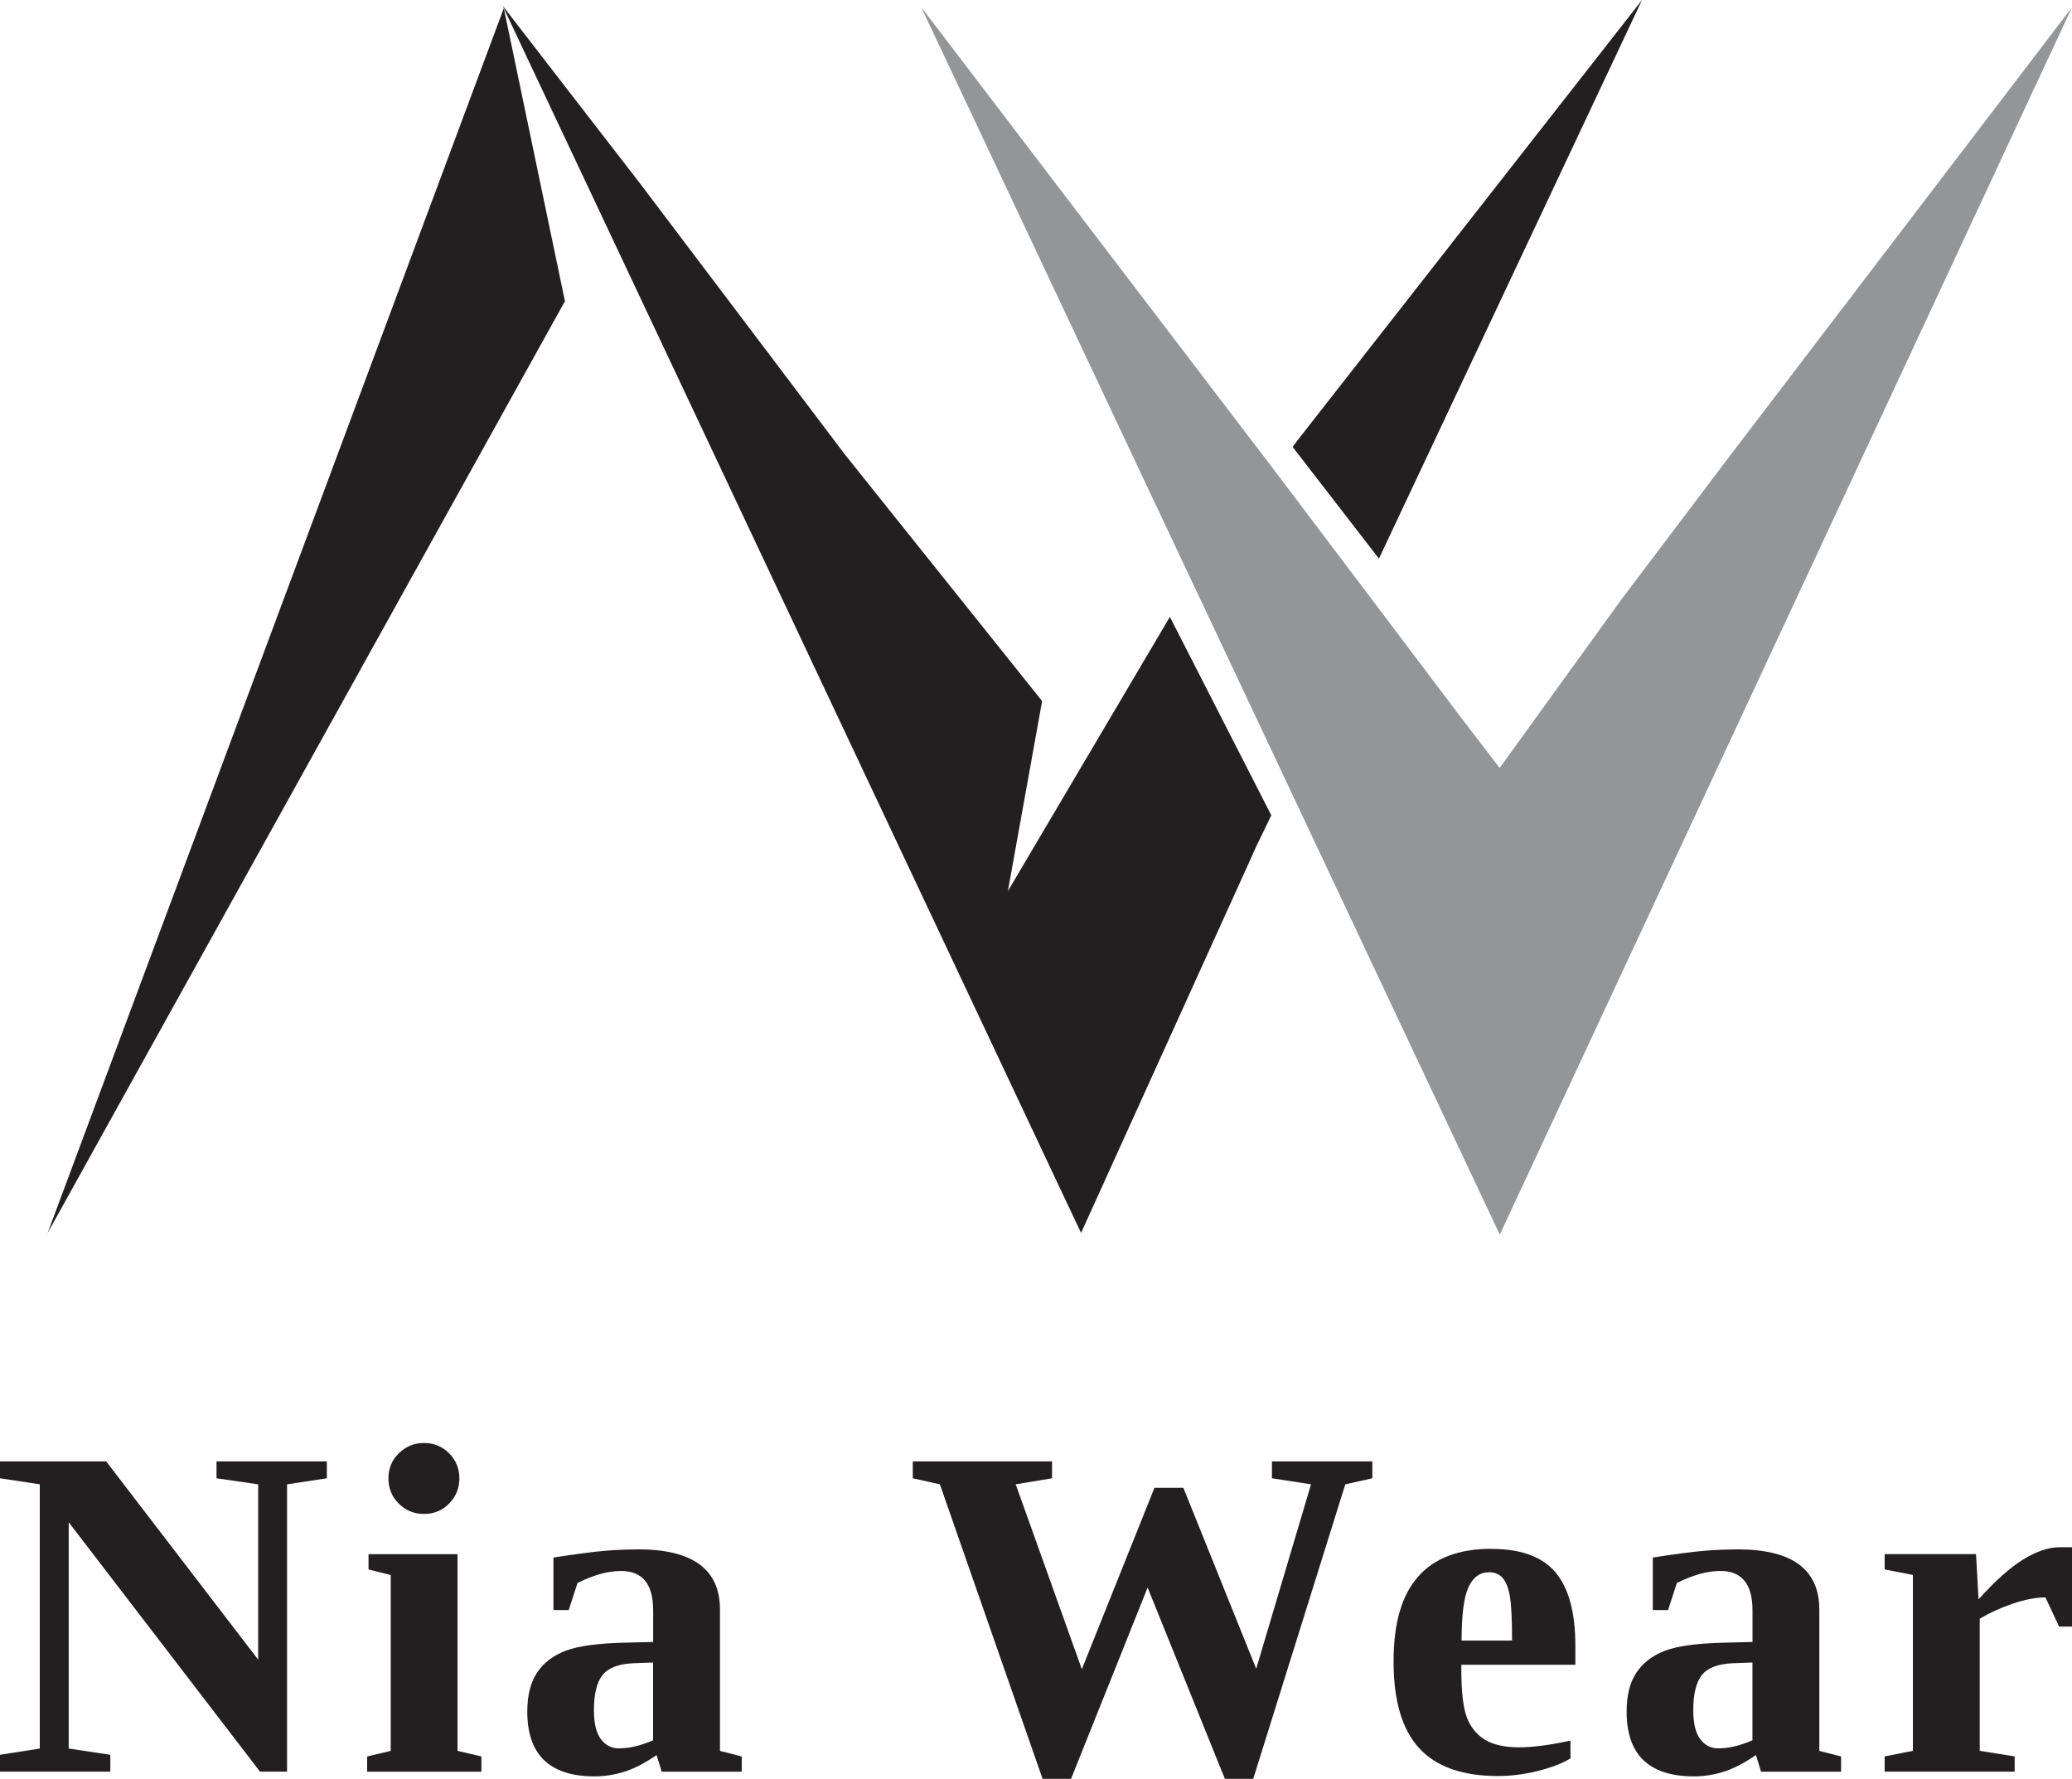
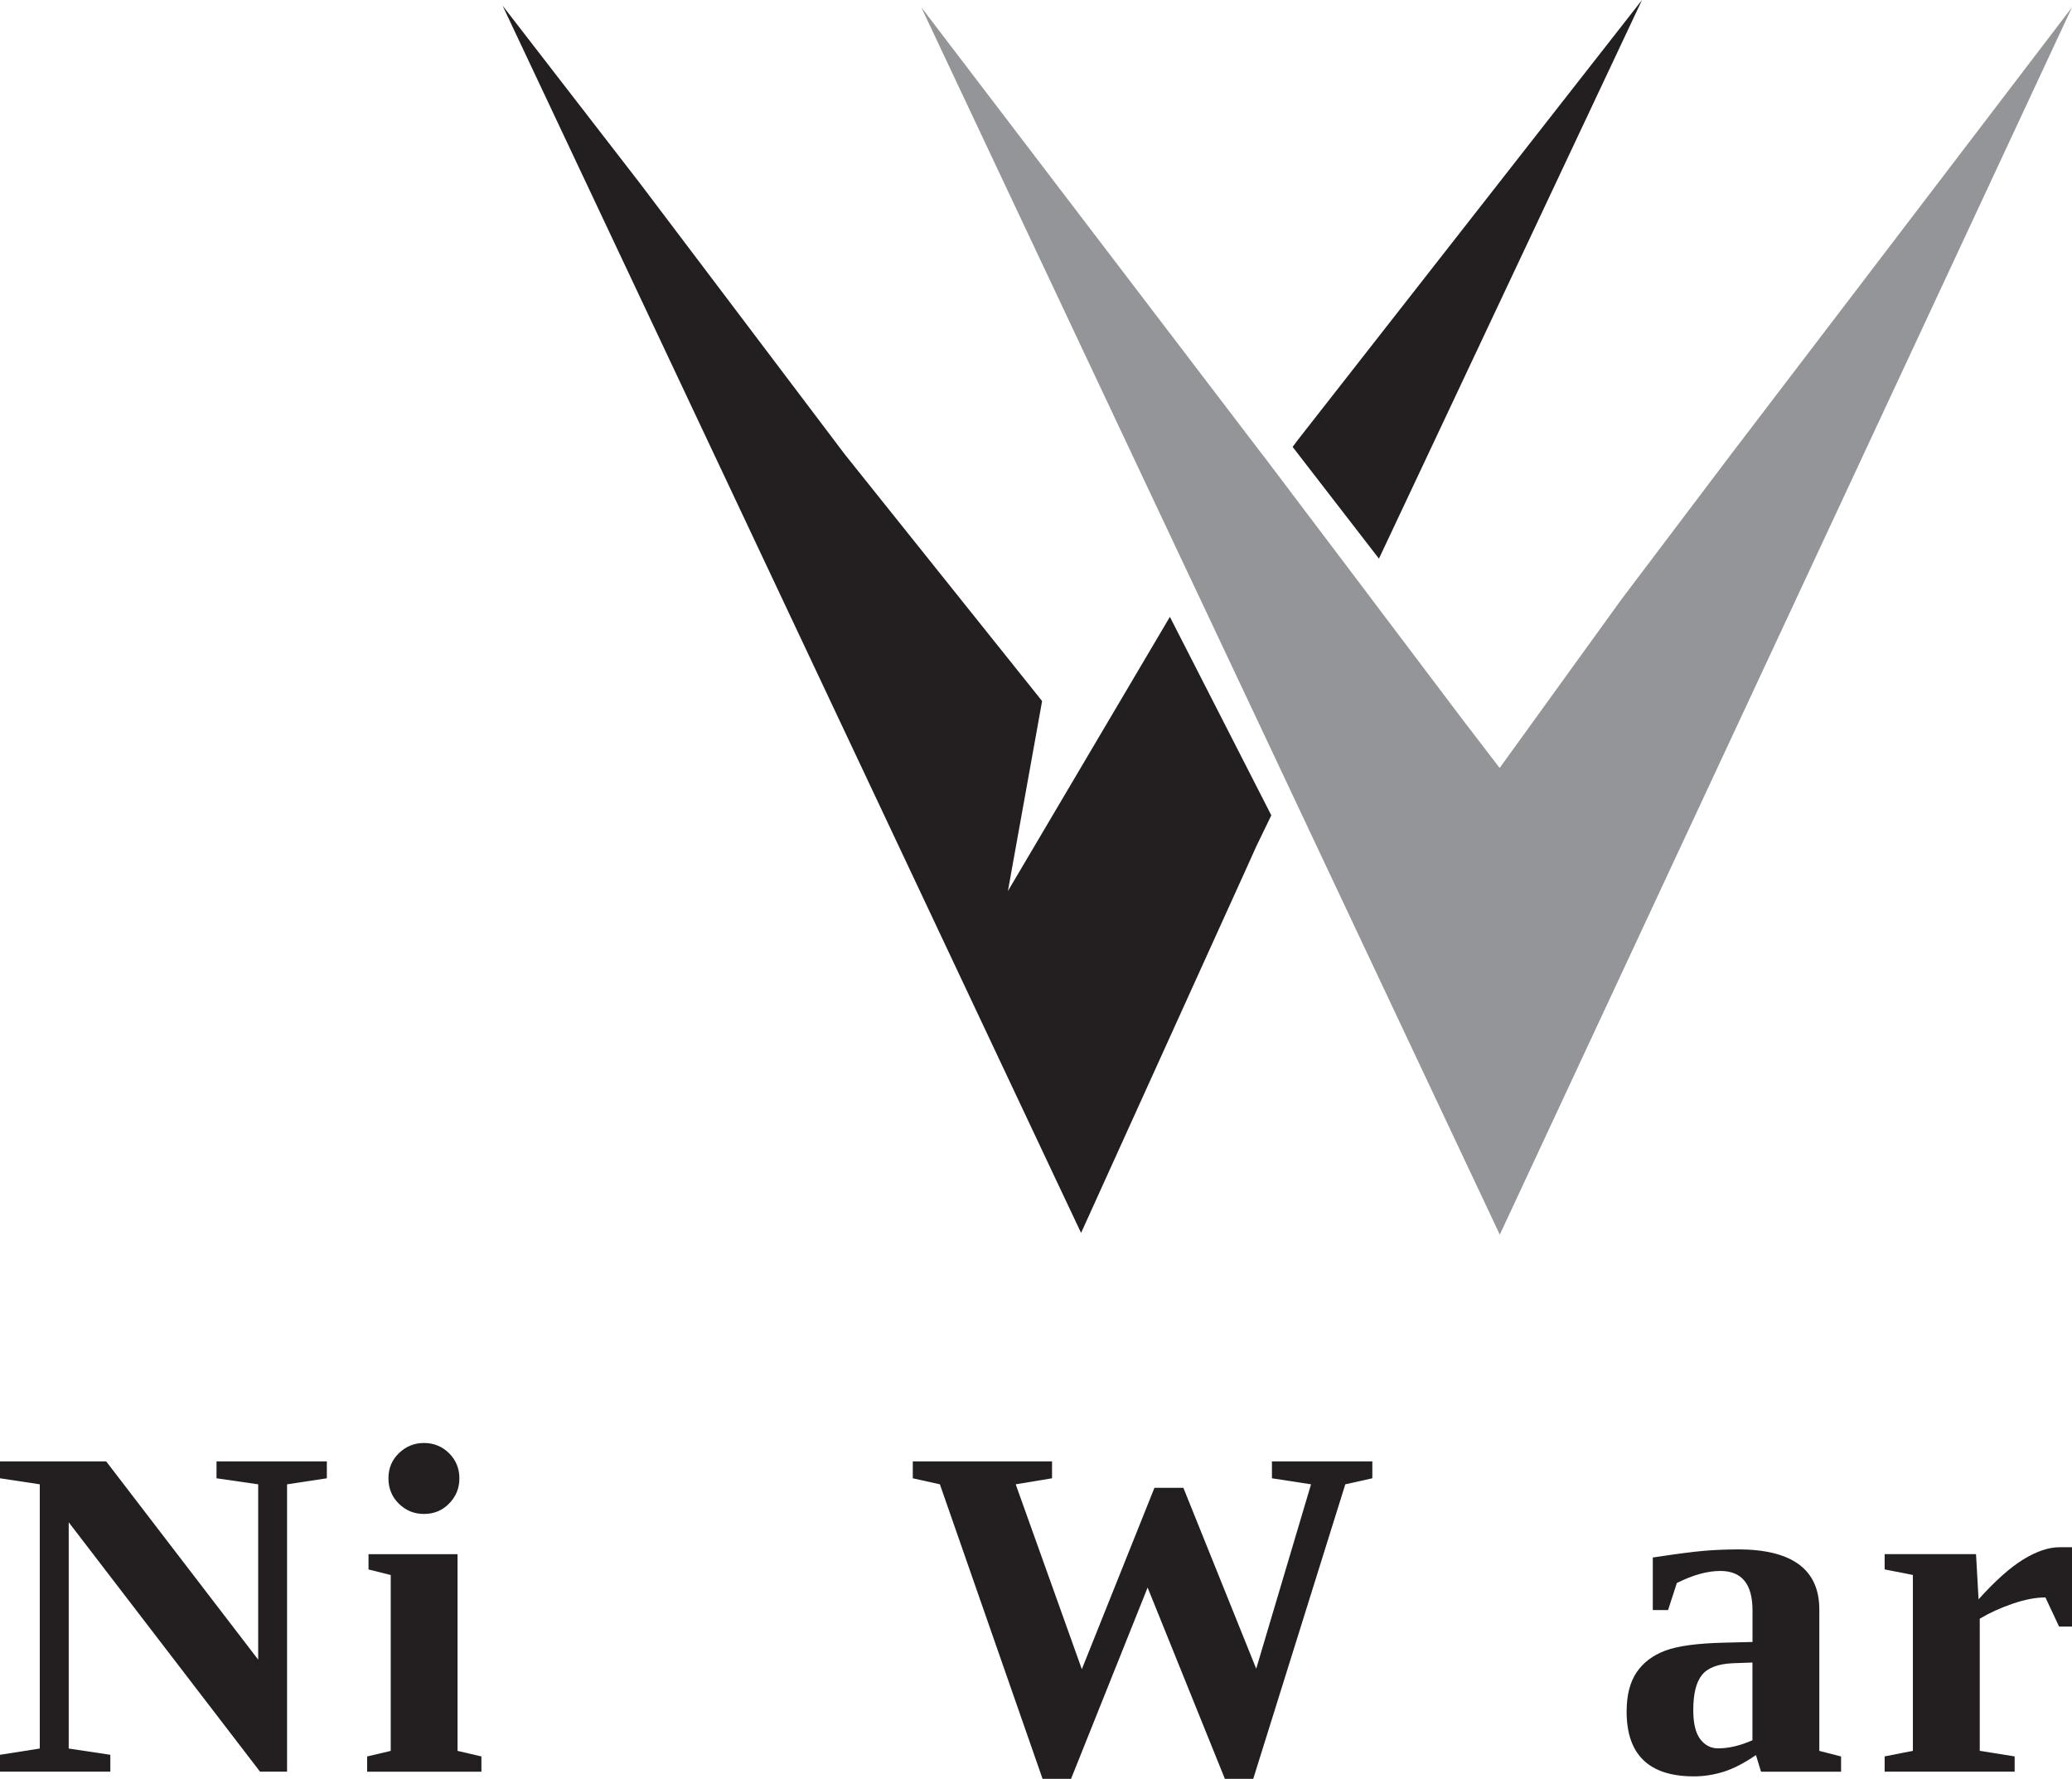
<svg xmlns="http://www.w3.org/2000/svg" id="Layer_2" data-name="Layer 2" viewBox="0 0 360.97 309.83">
  <defs>
    <style> .cls-1 { fill: #939598; } .cls-2 { fill: #231f20; } </style>
  </defs>
  <g id="Layer_1-2" data-name="Layer 1">
    <polygon class="cls-2" points="175.59 155.2 181.55 122.11 147.17 79.13 126.12 51.28 111.51 31.96 87.56 .99 106.84 41.88 125.94 82.39 184.26 206.11 187.56 213.09 188.34 214.74 188.34 214.74 216.94 151.68 218.84 147.46 221.48 142.01 203.81 107.44 175.59 155.2" />
    <polygon class="cls-2" points="286.06 0 226.08 76.65 225.19 77.84 240.23 97.3 286.06 0" />
-     <polygon class="cls-2" points="8.3 214.75 98.42 52.46 87.77 1.43 8.3 214.75" />
    <polygon class="cls-1" points="301.36 79.41 282.43 104.46 261.26 133.76 254.67 125.16 239.04 104.46 238.88 104.24 222.97 83.19 220.22 79.55 220.1 79.41 160.5 1.27 206.24 98.3 208.28 102.61 224.29 136.56 225.17 138.44 261.27 215.01 261.27 215.03 261.29 215.03 360.97 1.27 301.36 79.41" />
    <g>
      <path class="cls-2" d="m44.97,258.53l-7.25-1.05v-2.94h19.22v2.94l-6.93,1.05v50.05h-4.71l-33.33-43.44v39.41l7.25,1.09v2.94H0v-2.94l6.93-1.09v-46.02l-6.93-1.05v-2.94h18.5l26.48,34.53v-30.54Z" />
      <path class="cls-2" d="m79.72,304.96l4.15.97v2.66h-19.91v-2.66l4.11-.97v-30.63l-3.87-.97v-2.66h15.51v34.25Zm-12.05-47.47c0-1.75.61-3.21,1.83-4.39,1.22-1.18,2.68-1.77,4.37-1.77s3.18.6,4.37,1.79,1.79,2.65,1.79,4.37-.59,3.15-1.77,4.37c-1.18,1.22-2.65,1.83-4.39,1.83s-3.18-.6-4.39-1.79c-1.21-1.19-1.81-2.67-1.81-4.41Z" />
-       <path class="cls-2" d="m111.21,269.86c9.48,0,14.22,3.49,14.22,10.48v24.62l3.79.97v2.66h-13.94l-.89-2.9c-2.1,1.43-3.99,2.4-5.68,2.92-1.69.52-3.4.79-5.12.79-7.82,0-11.73-3.76-11.73-11.28,0-2.85.58-5.12,1.73-6.83,1.16-1.71,2.82-2.97,5-3.79,2.18-.82,5.6-1.28,10.28-1.39l4.92-.12v-5.52c0-4.57-1.87-6.85-5.6-6.85-2.26,0-4.78.7-7.58,2.1l-1.53,4.71h-2.66v-9.15c4.06-.62,7.04-1.01,8.95-1.17,1.91-.16,3.85-.24,5.84-.24Zm2.58,19.71l-3.39.12c-2.61.11-4.41.79-5.42,2.05-1.01,1.26-1.51,3.3-1.51,6.13,0,2.28.4,3.96,1.21,5.04.81,1.07,1.85,1.61,3.14,1.61,1.83,0,3.81-.47,5.96-1.41v-13.54Z" />
      <path class="cls-2" d="m218.35,309.83h-4.96l-13.46-33.32-13.34,33.32h-4.96l-17.89-51.3-4.72-1.05v-2.94h24.26v2.94l-6.33,1.05,11.52,32.2,12.65-31.59h5.04l12.69,31.51,9.55-32.12-6.81-1.05v-2.94h17.49v2.94l-4.71,1.05-16.04,51.3Z" />
-       <path class="cls-2" d="m259.87,269.78c5.13,0,8.84,1.37,11.14,4.11,2.3,2.74,3.44,7,3.44,12.77v3.3h-19.87v.64c0,4,.32,6.85.97,8.54.65,1.69,1.69,2.98,3.14,3.87,1.45.89,3.44,1.33,5.96,1.33,2.36,0,5.35-.39,8.95-1.17v3.1c-1.48.89-3.39,1.62-5.74,2.2-2.35.58-4.64.87-6.87.87-6.21,0-10.79-1.62-13.76-4.86-2.97-3.24-4.45-8.25-4.45-15.05s1.42-11.54,4.25-14.79c2.83-3.25,7.11-4.88,12.83-4.88Zm-.44,4.07c-1.61,0-2.81.87-3.61,2.62s-1.19,4.84-1.19,9.27h8.79c0-3.6-.12-6.13-.36-7.6-.24-1.46-.65-2.54-1.23-3.24-.58-.7-1.38-1.05-2.4-1.05Z" />
      <path class="cls-2" d="m302.73,269.86c9.48,0,14.22,3.49,14.22,10.48v24.62l3.79.97v2.66h-13.94l-.89-2.9c-2.1,1.43-3.99,2.4-5.68,2.92-1.69.52-3.4.79-5.12.79-7.82,0-11.73-3.76-11.73-11.28,0-2.85.58-5.12,1.73-6.83,1.16-1.71,2.82-2.97,5-3.79,2.18-.82,5.6-1.28,10.28-1.39l4.92-.12v-5.52c0-4.57-1.87-6.85-5.6-6.85-2.26,0-4.78.7-7.58,2.1l-1.53,4.71h-2.66v-9.15c4.06-.62,7.04-1.01,8.95-1.17,1.91-.16,3.85-.24,5.84-.24Zm2.58,19.71l-3.39.12c-2.61.11-4.41.79-5.42,2.05-1.01,1.26-1.51,3.3-1.51,6.13,0,2.28.4,3.96,1.21,5.04.81,1.07,1.85,1.61,3.14,1.61,1.83,0,3.81-.47,5.96-1.41v-13.54Z" />
      <path class="cls-2" d="m344.69,278.56c2.9-3.22,5.5-5.54,7.8-6.95,2.3-1.41,4.4-2.12,6.31-2.12h2.18v13.82h-2.26l-2.38-5.08c-1.69,0-3.61.37-5.76,1.11-2.15.74-4.04,1.61-5.68,2.6v23.01l6.08.97v2.66h-22.65v-2.66l4.92-.97v-30.63l-4.92-.97v-2.66h15.92l.44,7.86Z" />
    </g>
  </g>
</svg>